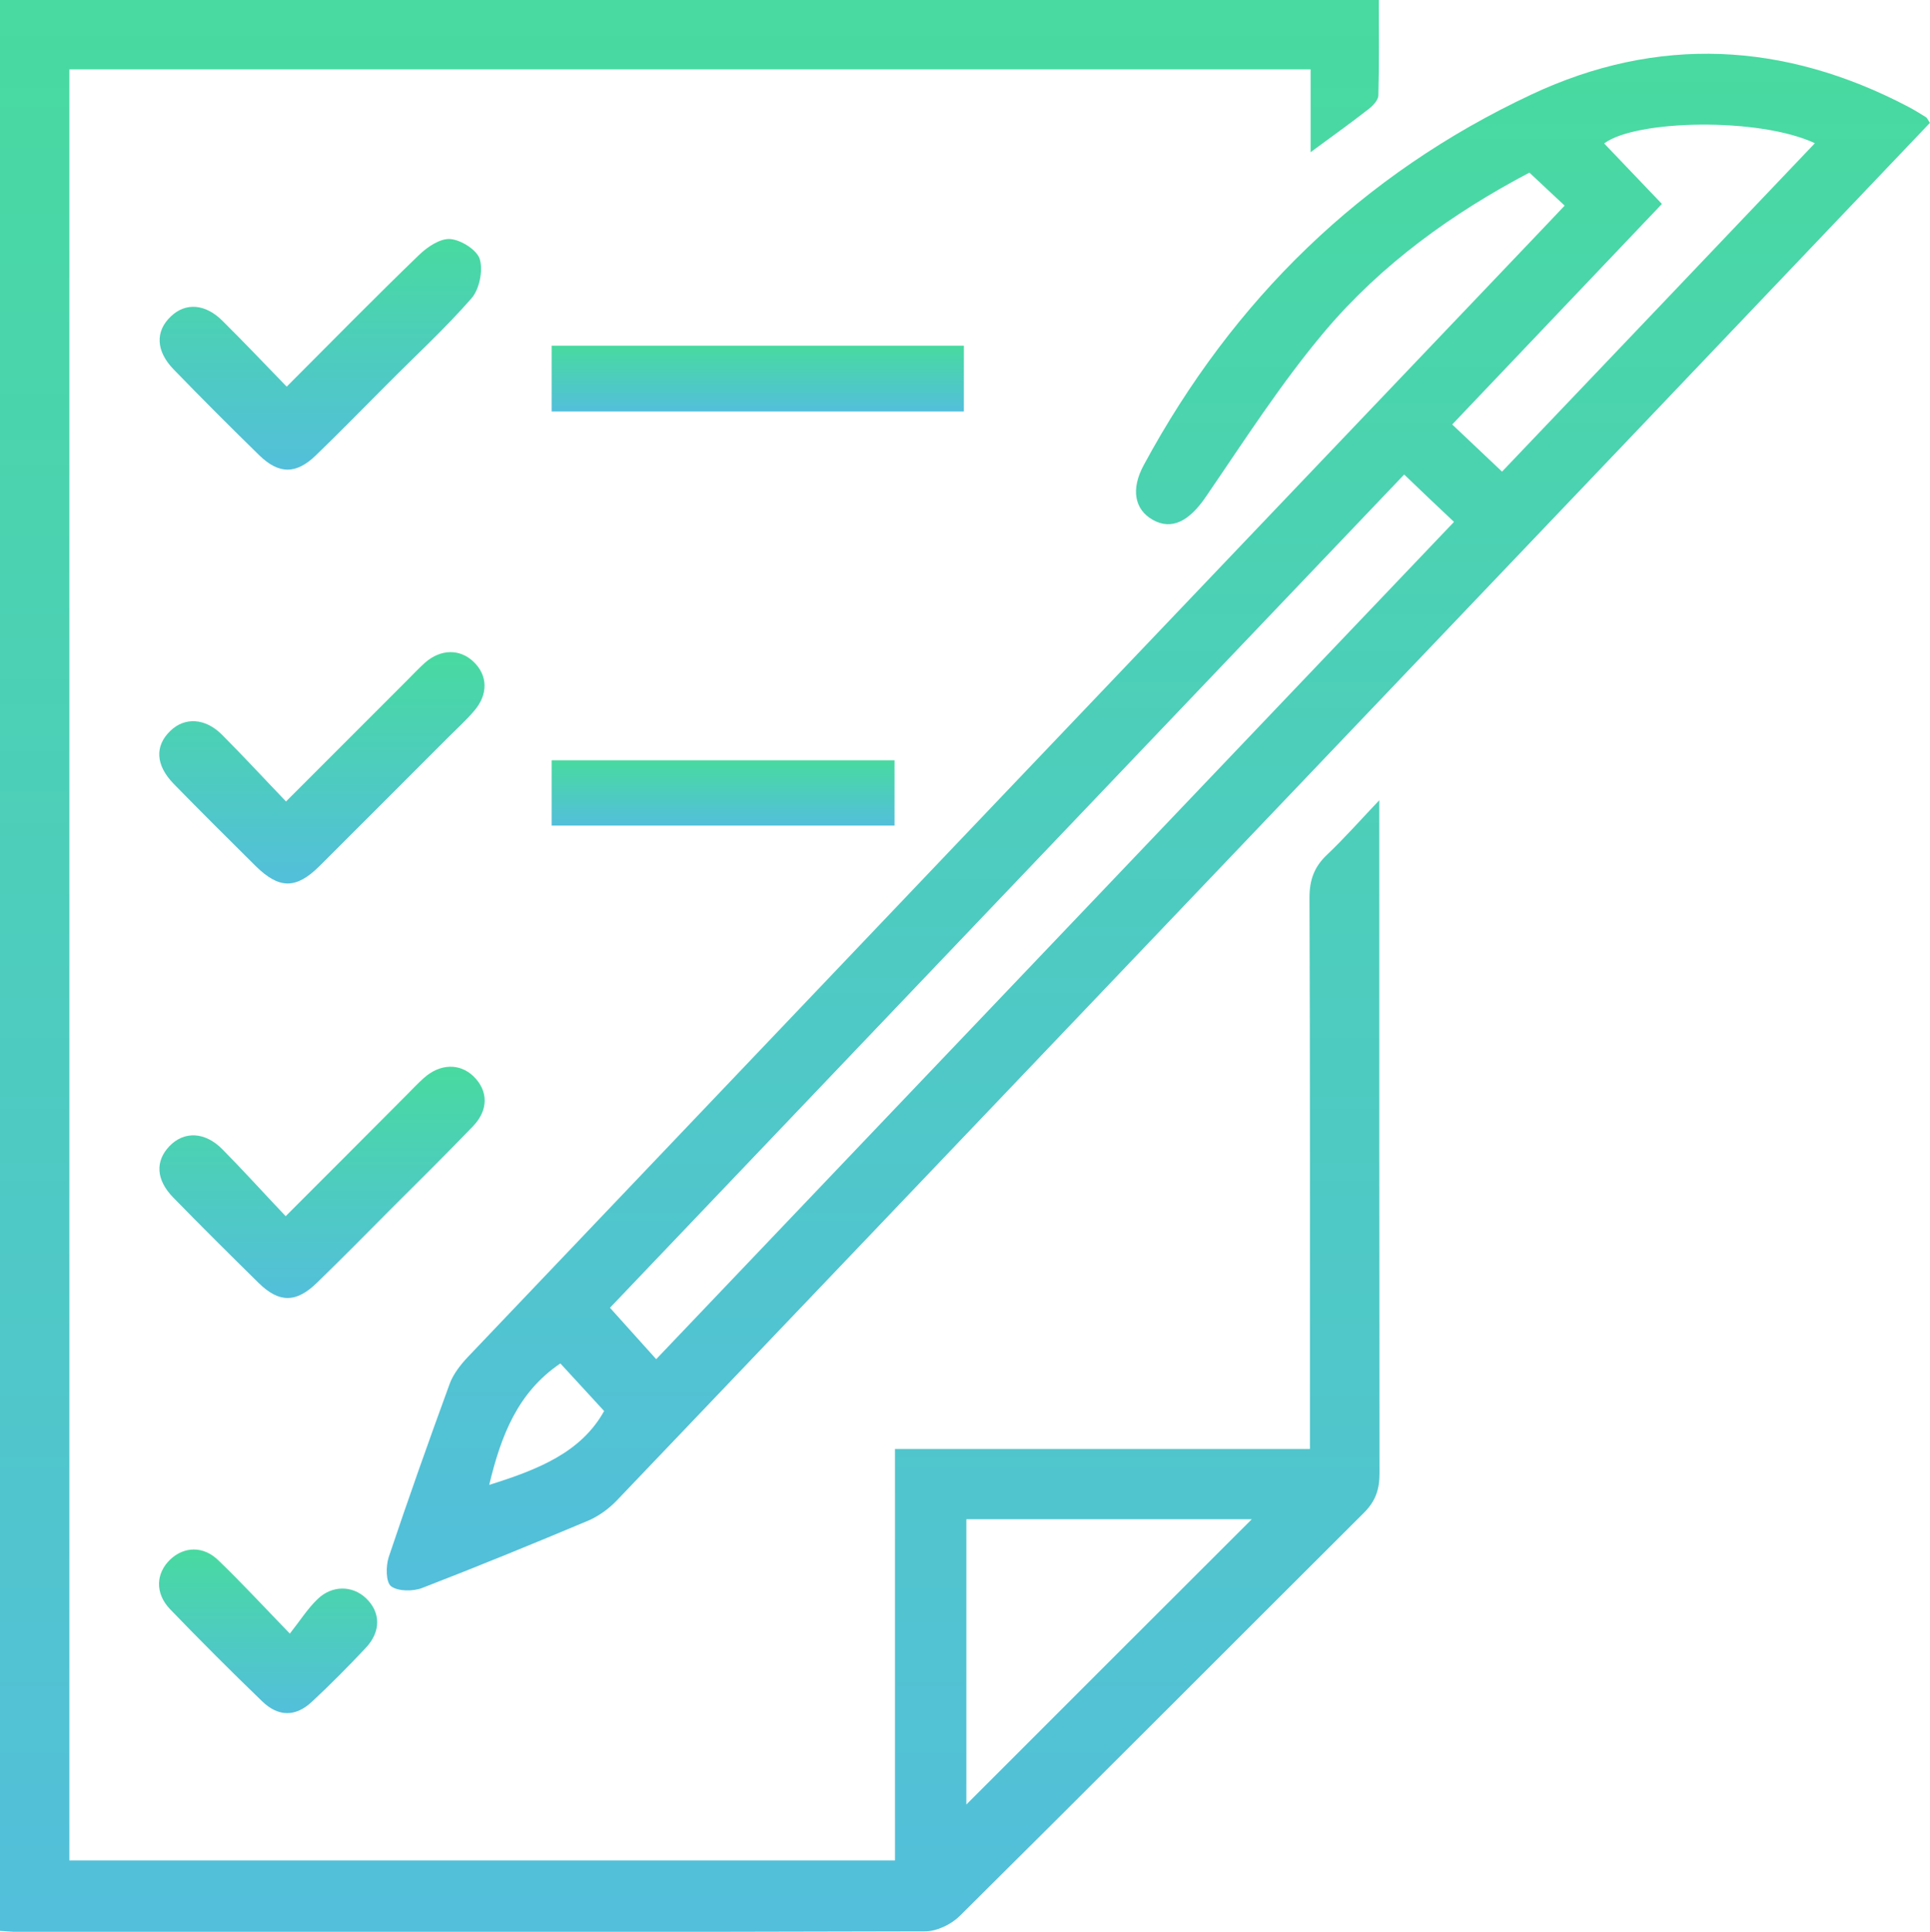
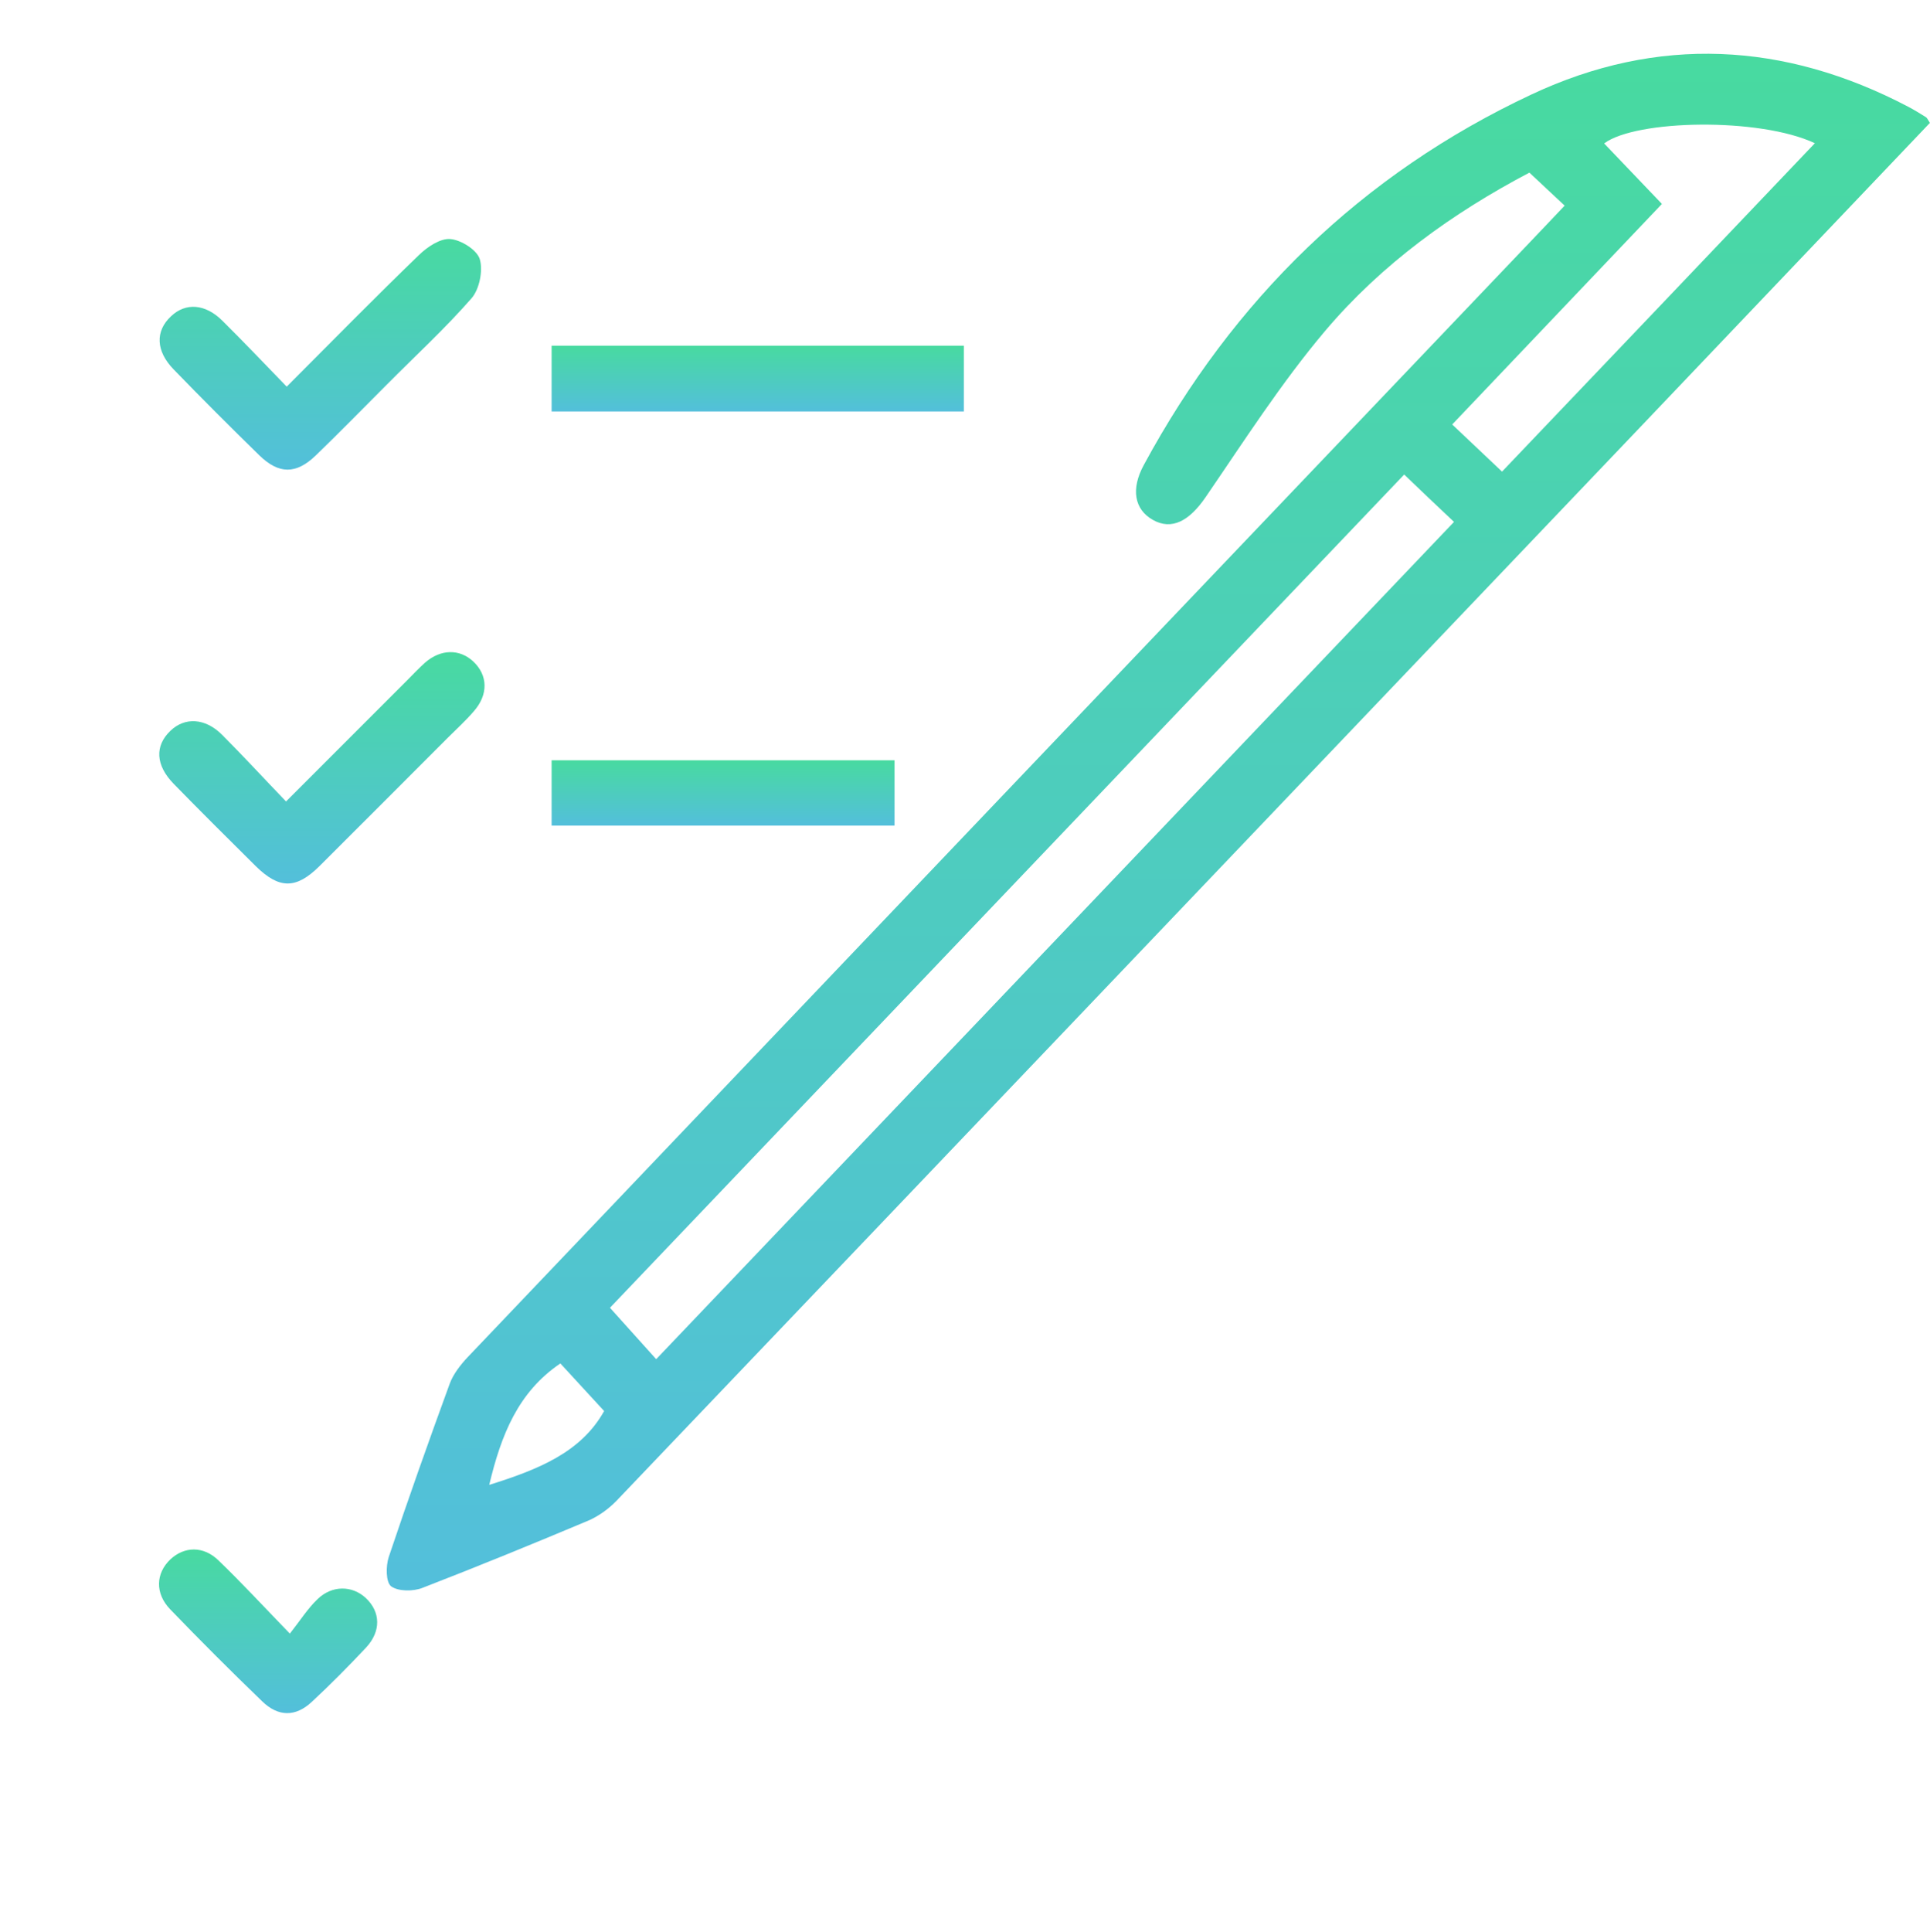
<svg xmlns="http://www.w3.org/2000/svg" xmlns:xlink="http://www.w3.org/1999/xlink" id="Layer_2" data-name="Layer 2" viewBox="0 0 86 86.06" width="86px">
  <defs>
    <linearGradient id="linear-gradient" x1="30.74" y1="50.39" x2="30.74" y2="-35.68" gradientTransform="translate(0 50.39) scale(1 -1)" gradientUnits="userSpaceOnUse">
      <stop offset="0" stop-color="#48daa0" />
      <stop offset="1" stop-color="#53bfdb" />
    </linearGradient>
    <linearGradient id="linear-gradient-2" x1="51.62" y1="48" x2="51.62" y2="-20.46" xlink:href="#linear-gradient" />
    <linearGradient id="linear-gradient-3" x1="33.77" y1="34.99" x2="33.77" y2="32.06" xlink:href="#linear-gradient" />
    <linearGradient id="linear-gradient-4" x1="14.26" y1="39.74" x2="14.26" y2="29.46" xlink:href="#linear-gradient" />
    <linearGradient id="linear-gradient-5" x1="14.34" y1="21.33" x2="14.34" y2="11.02" xlink:href="#linear-gradient" />
    <linearGradient id="linear-gradient-6" x1="14.35" y1="2.86" x2="14.35" y2="-7.44" xlink:href="#linear-gradient" />
    <linearGradient id="linear-gradient-7" x1="32.22" y1="16.51" x2="32.22" y2="13.61" xlink:href="#linear-gradient" />
    <linearGradient id="linear-gradient-8" x1="11.94" y1="-18.63" x2="11.94" y2="-25.92" xlink:href="#linear-gradient" />
  </defs>
  <g id="Layer_11" data-name="Layer 11">
    <g id="ASTx8R.tif">
      <g>
-         <path d="M61.46,35.67v1.3c0,9.56,0,19.12.01,28.68,0,.71-.18,1.23-.69,1.74-6.01,5.99-12,12-18.03,17.98-.37.36-.99.66-1.5.67-13.44.04-26.87.03-40.31.03-.3,0-.61-.03-.95-.05V0h61.45c0,1.42.02,2.83-.02,4.24,0,.22-.25.48-.45.63-.79.62-1.61,1.2-2.57,1.91v-3.69H3.09v79.79h36.79v-18.33h18.49v-1.38c0-7.73.01-15.45-.02-23.18,0-.79.21-1.37.78-1.91.74-.7,1.42-1.47,2.33-2.43h0ZM43.06,80.39c4.22-4.22,8.48-8.48,12.72-12.71h-12.72v12.71Z" fill="url(#linear-gradient)" />
-         <path d="M86,5.47c-4.28,4.49-8.53,8.96-12.78,13.42-15.25,15.99-30.49,31.99-45.75,47.97-.35.36-.79.68-1.25.88-2.45,1.03-4.92,2.04-7.4,3-.41.16-1.07.16-1.39-.07-.24-.18-.24-.9-.11-1.3.87-2.59,1.78-5.16,2.72-7.73.16-.43.48-.84.8-1.18,15.79-16.58,31.58-33.15,47.38-49.72.48-.5.95-1,1.5-1.58-.53-.49-1.02-.96-1.57-1.47-3.44,1.81-6.59,4.08-9.11,7.06-1.95,2.31-3.6,4.89-5.32,7.4-.72,1.05-1.5,1.49-2.35,1.01-.82-.46-.99-1.37-.4-2.45,3.98-7.36,9.7-12.95,17.27-16.5,5.62-2.64,11.27-2.35,16.78.54.27.14.54.31.8.47.05.03.08.11.18.26h0ZM29.24,60.55c11.93-12.52,23.72-24.89,35.55-37.3-.8-.75-1.49-1.41-2.22-2.11-11.86,12.44-23.65,24.81-35.39,37.12.71.79,1.35,1.5,2.06,2.29h0ZM74.05,9.09c-3.13,3.29-6.22,6.54-9.34,9.82.79.75,1.48,1.4,2.22,2.1,4.68-4.91,9.3-9.75,13.94-14.63-2.47-1.16-7.98-1.05-9.39.01.83.87,1.66,1.74,2.57,2.69h0ZM21.8,66.15c2.17-.68,4.09-1.44,5.12-3.29-.68-.74-1.32-1.44-1.95-2.12-1.89,1.28-2.64,3.19-3.17,5.41h0Z" fill="url(#linear-gradient-2)" />
+         <path d="M86,5.47c-4.28,4.49-8.53,8.96-12.78,13.42-15.25,15.99-30.49,31.99-45.75,47.97-.35.36-.79.68-1.25.88-2.45,1.03-4.92,2.04-7.4,3-.41.16-1.07.16-1.39-.07-.24-.18-.24-.9-.11-1.3.87-2.59,1.78-5.16,2.72-7.73.16-.43.48-.84.8-1.18,15.79-16.58,31.58-33.15,47.38-49.72.48-.5.95-1,1.5-1.58-.53-.49-1.02-.96-1.57-1.47-3.44,1.81-6.59,4.08-9.11,7.06-1.95,2.31-3.6,4.89-5.32,7.4-.72,1.05-1.5,1.49-2.35,1.01-.82-.46-.99-1.37-.4-2.45,3.98-7.36,9.7-12.95,17.27-16.5,5.62-2.64,11.27-2.35,16.78.54.27.14.54.31.8.47.05.03.08.11.18.26h0M29.24,60.55c11.93-12.52,23.72-24.89,35.55-37.3-.8-.75-1.49-1.41-2.22-2.11-11.86,12.44-23.65,24.81-35.39,37.12.71.79,1.35,1.5,2.06,2.29h0ZM74.05,9.09c-3.13,3.29-6.22,6.54-9.34,9.82.79.75,1.48,1.4,2.22,2.1,4.68-4.91,9.3-9.75,13.94-14.63-2.47-1.16-7.98-1.05-9.39.01.83.87,1.66,1.74,2.57,2.69h0ZM21.8,66.15c2.17-.68,4.09-1.44,5.12-3.29-.68-.74-1.32-1.44-1.95-2.12-1.89,1.28-2.64,3.19-3.17,5.41h0Z" fill="url(#linear-gradient-2)" />
        <path d="M42.95,15.4v2.93h-18.37v-2.93h18.37Z" fill="url(#linear-gradient-3)" />
        <path d="M12.77,17.23c2.03-2.03,3.94-3.98,5.9-5.87.37-.36.95-.75,1.4-.71.48.04,1.19.49,1.31.9.15.51-.02,1.34-.37,1.74-1.18,1.35-2.51,2.57-3.78,3.85-1.05,1.05-2.09,2.12-3.16,3.15-.88.85-1.65.84-2.52-.01-1.29-1.26-2.56-2.53-3.81-3.82-.8-.82-.83-1.71-.12-2.37.65-.62,1.53-.56,2.29.2.95.94,1.88,1.92,2.87,2.94h0Z" fill="url(#linear-gradient-4)" />
        <path d="M12.74,35.71c1.88-1.88,3.63-3.63,5.39-5.39.27-.27.53-.55.81-.8.7-.61,1.54-.62,2.15-.05.65.61.68,1.47.02,2.22-.36.42-.77.79-1.16,1.18-1.91,1.91-3.81,3.82-5.72,5.72-1.04,1.03-1.79,1.02-2.83,0-1.23-1.22-2.45-2.43-3.66-3.67-.81-.83-.85-1.69-.15-2.36.64-.62,1.55-.58,2.3.17.95.95,1.86,1.94,2.86,2.98h0Z" fill="url(#linear-gradient-5)" />
-         <path d="M12.72,54.19c1.91-1.91,3.67-3.67,5.42-5.43.24-.24.48-.5.74-.73.72-.65,1.61-.68,2.23-.07.64.63.67,1.48-.03,2.21-1.22,1.27-2.48,2.51-3.72,3.75-1.07,1.08-2.14,2.16-3.23,3.22-.93.91-1.69.91-2.6.02-1.28-1.26-2.56-2.53-3.81-3.81-.77-.79-.81-1.62-.17-2.29.65-.68,1.59-.65,2.37.15.94.95,1.84,1.95,2.81,2.97h0Z" fill="url(#linear-gradient-6)" />
        <path d="M39.86,33.87v2.91h-15.28v-2.91h15.28Z" fill="url(#linear-gradient-7)" />
        <path d="M12.92,72.77c.45-.57.79-1.11,1.23-1.53.65-.63,1.55-.61,2.15-.05.66.62.69,1.48.01,2.21-.78.83-1.58,1.64-2.42,2.42-.72.67-1.49.67-2.21-.03-1.39-1.34-2.76-2.71-4.1-4.1-.68-.71-.64-1.6.01-2.22.62-.58,1.47-.61,2.14.04,1.02.98,1.98,2.02,3.19,3.27h0Z" fill="url(#linear-gradient-8)" />
      </g>
    </g>
  </g>
</svg>